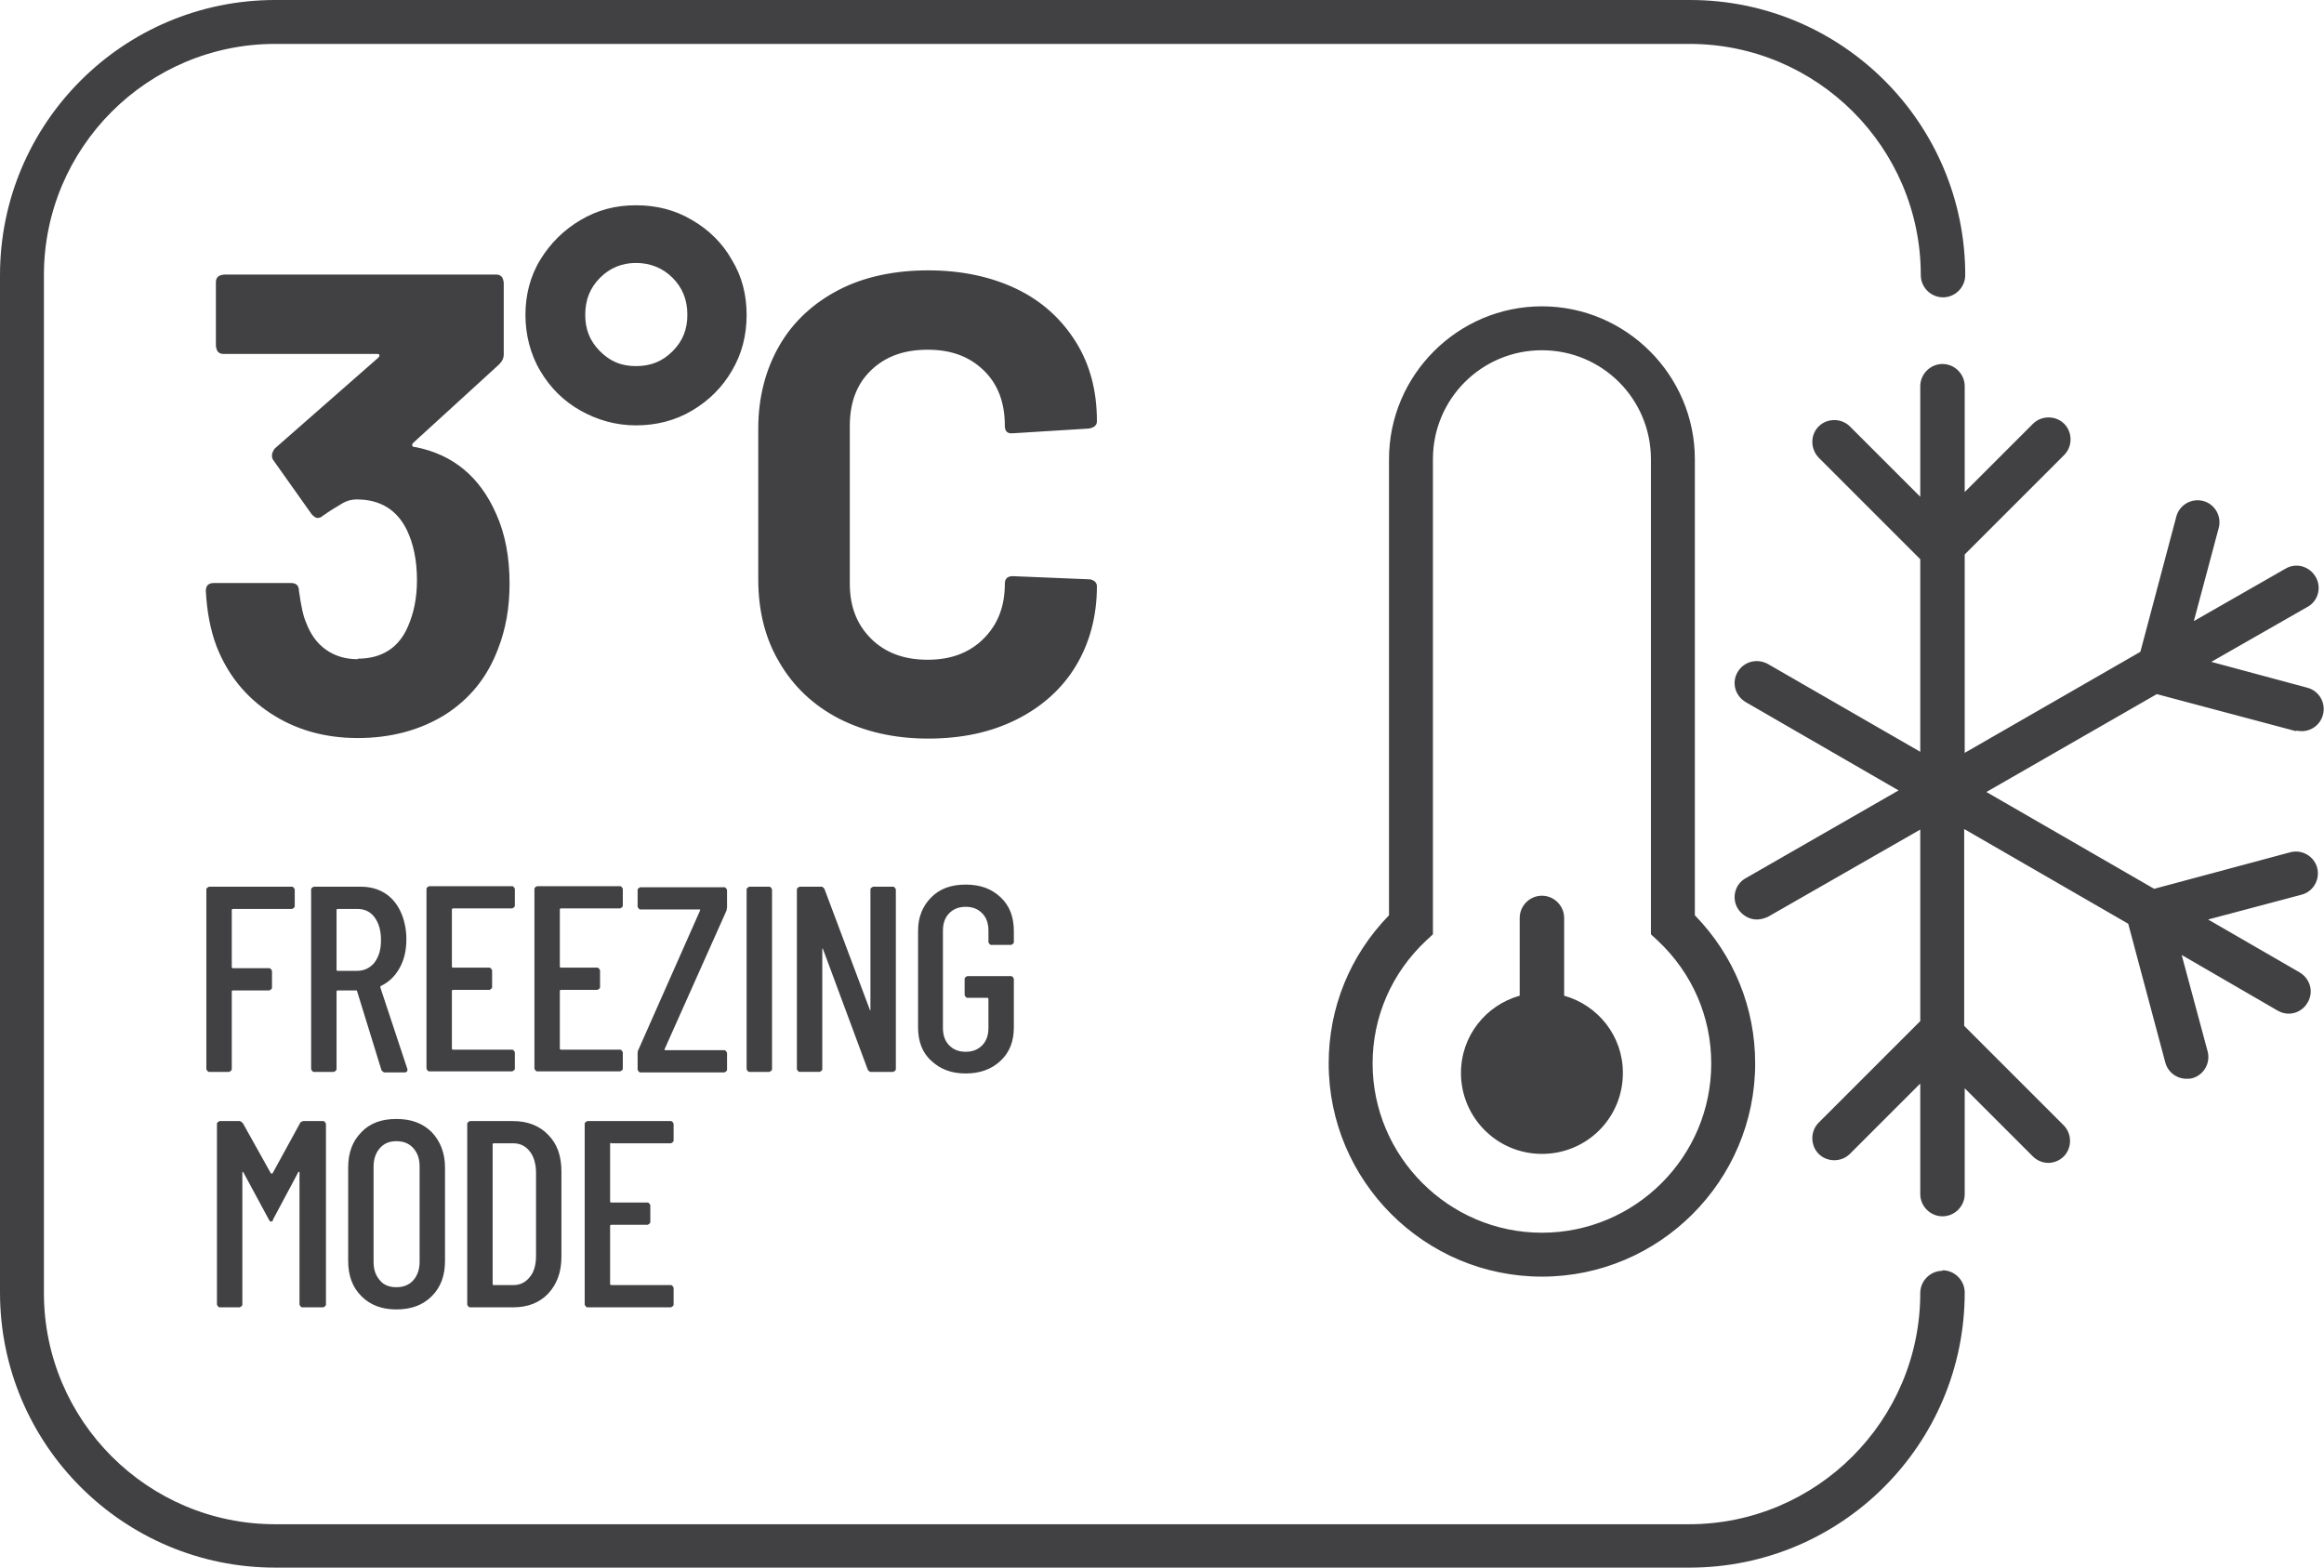
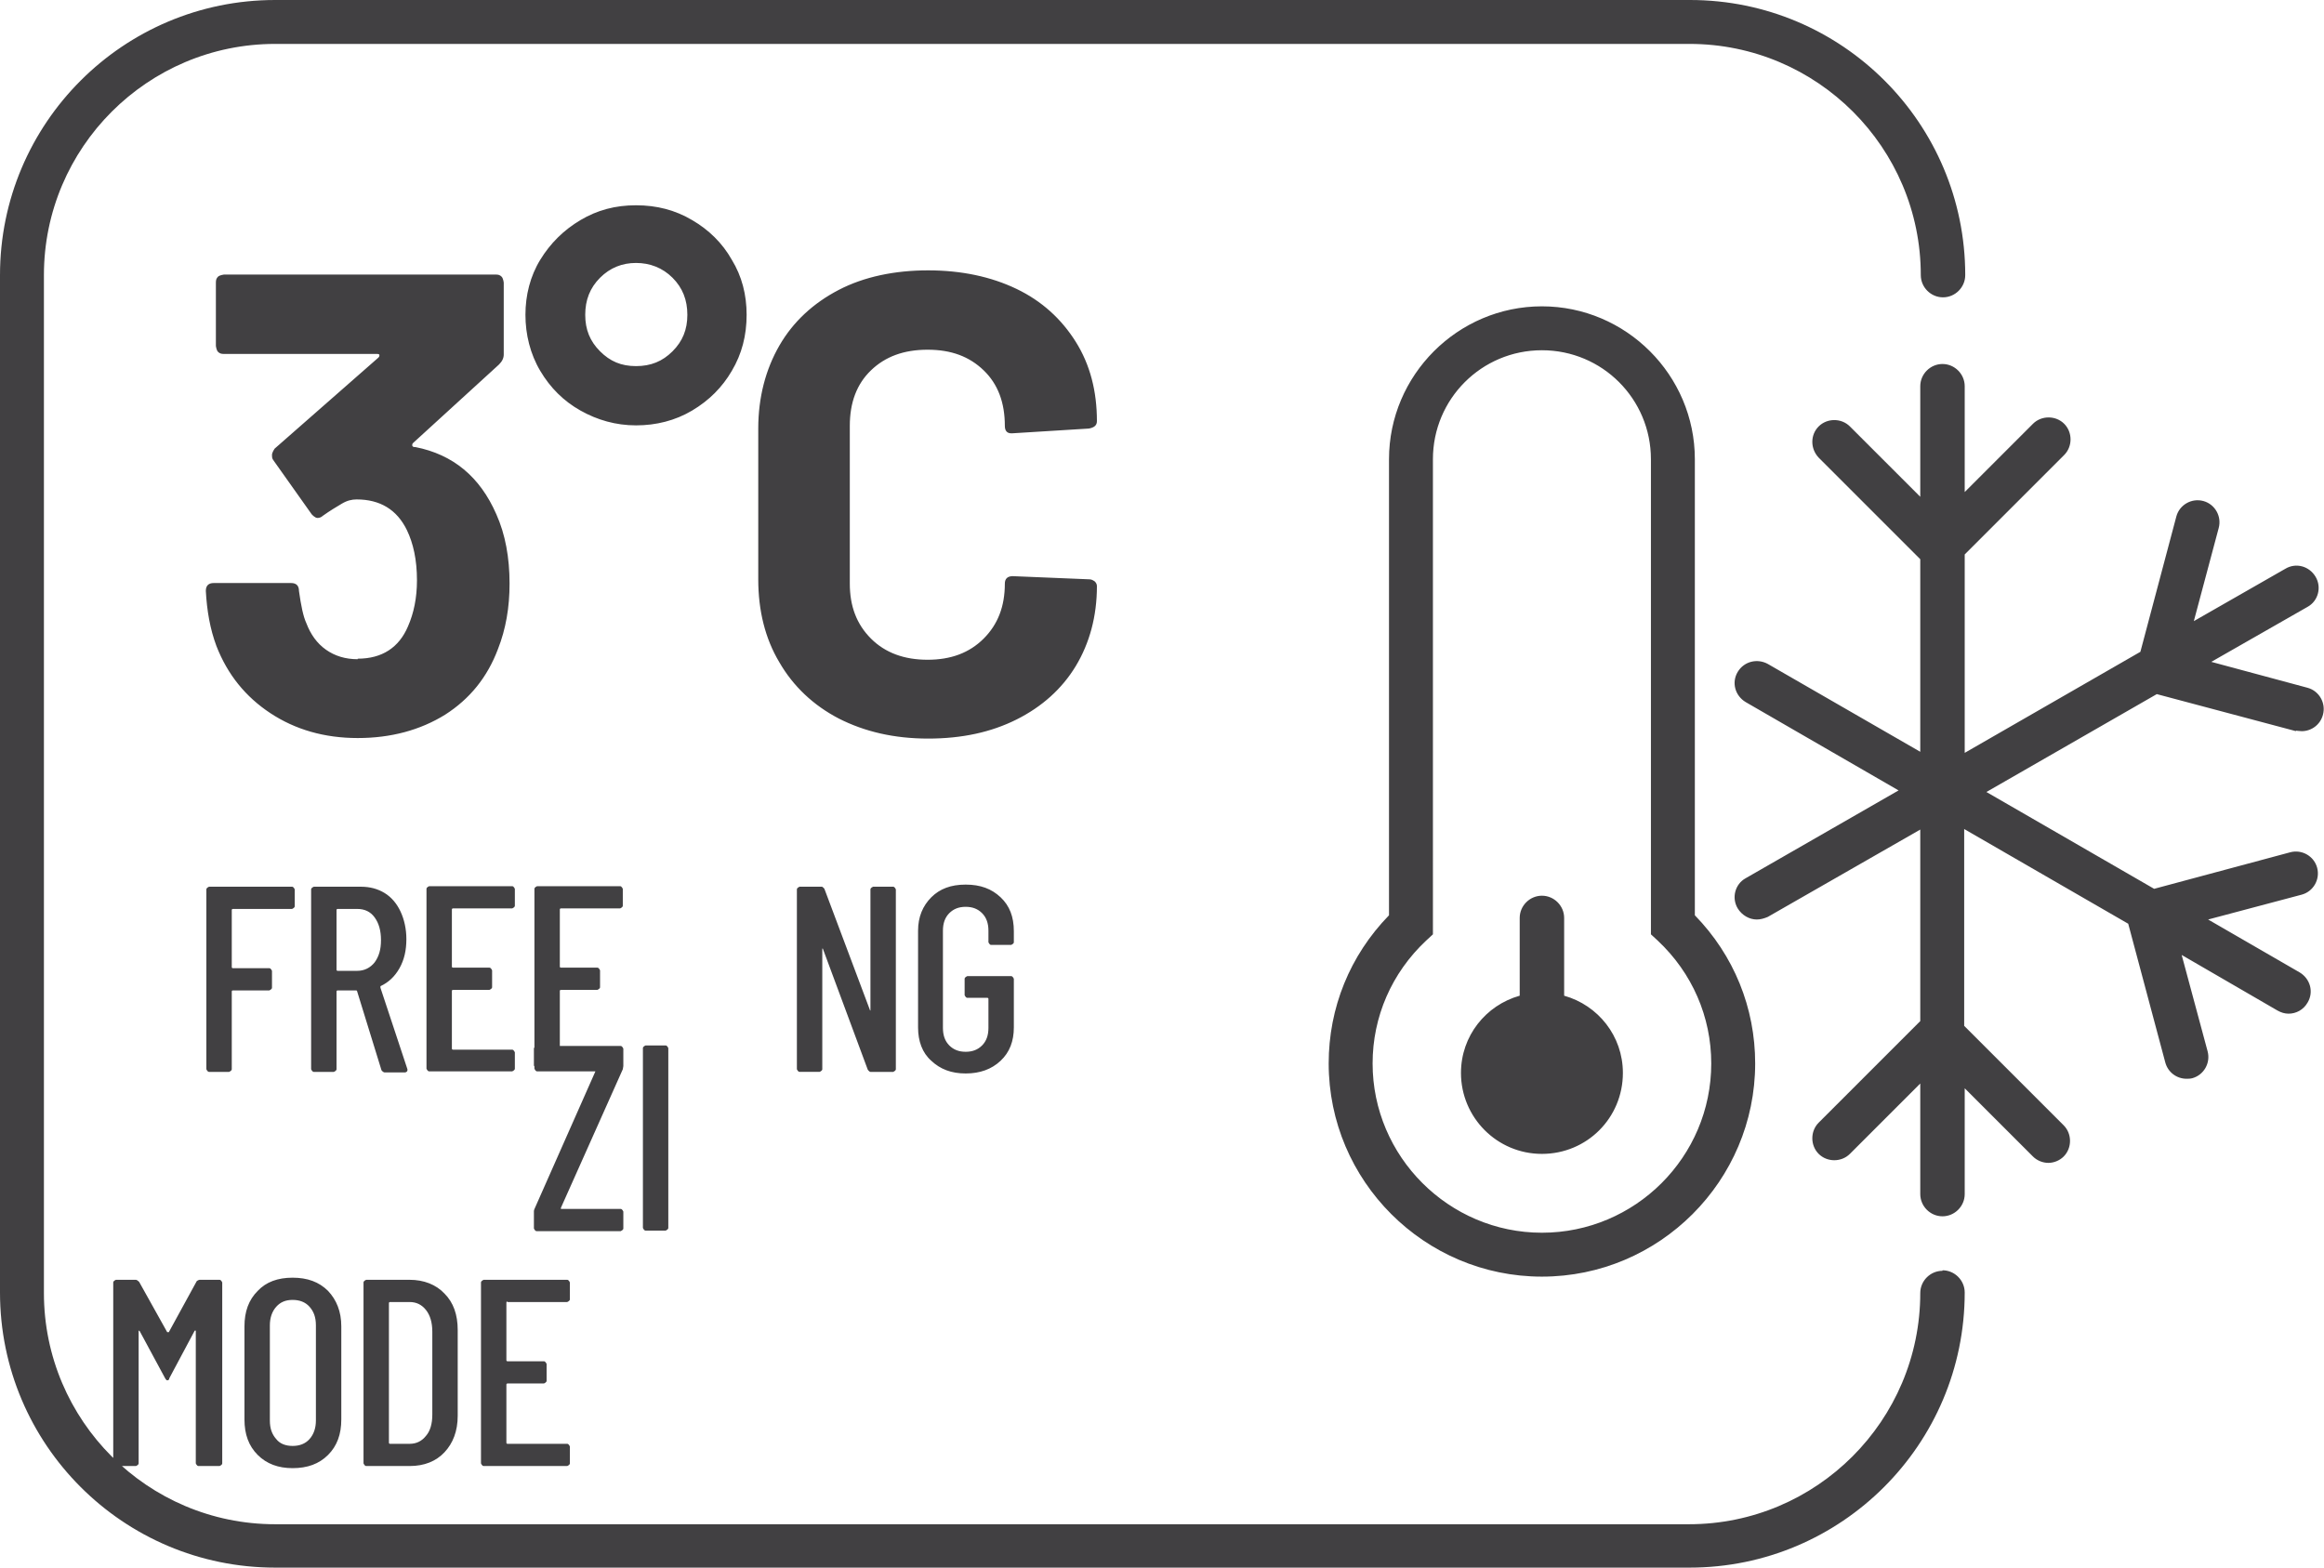
<svg xmlns="http://www.w3.org/2000/svg" id="a" viewBox="0 0 43.92 29.63">
  <defs>
    <style>.b{fill:#414042;}</style>
  </defs>
-   <path class="b" d="M14.11,5.95c0-.38-.09-.73-.28-1.04-.18-.32-.44-.57-.75-.75-.32-.19-.67-.28-1.06-.28s-.73,.09-1.05,.28-.57,.44-.76,.75-.28,.67-.28,1.04,.09,.74,.28,1.06,.44,.57,.76,.75c.32,.18,.67,.28,1.05,.28s.74-.09,1.06-.28c.32-.19,.57-.44,.75-.75,.19-.32,.28-.67,.28-1.06Zm-1.4,.69c-.19,.19-.41,.28-.69,.28s-.49-.09-.68-.28-.28-.41-.28-.69,.09-.51,.28-.7,.42-.28,.68-.28,.5,.09,.69,.28,.28,.42,.28,.7-.09,.5-.28,.69Zm3.75,.36c.27-.26,.62-.39,1.07-.39s.79,.13,1.06,.39c.27,.26,.4,.61,.4,1.05,0,.09,.04,.14,.12,.14h.02l1.45-.09c.1-.02,.15-.06,.15-.14,0-.57-.13-1.07-.4-1.5s-.64-.77-1.12-1c-.48-.23-1.04-.35-1.67-.35s-1.21,.12-1.69,.37-.86,.6-1.12,1.05c-.26,.45-.4,.98-.4,1.57v2.85c0,.59,.13,1.12,.4,1.57,.26,.45,.64,.81,1.12,1.06,.49,.25,1.05,.38,1.69,.38s1.19-.12,1.67-.36c.48-.24,.86-.58,1.12-1.01s.4-.94,.4-1.51c0-.03-.01-.06-.04-.09-.03-.02-.06-.04-.1-.04l-1.45-.06c-.1,0-.15,.05-.15,.14,0,.43-.13,.77-.4,1.04s-.62,.4-1.06,.4-.8-.13-1.07-.4-.4-.61-.4-1.04v-2.98c0-.44,.13-.79,.4-1.05ZM6.76,12.46c-.23,0-.43-.06-.6-.18s-.29-.29-.37-.5c-.06-.13-.1-.33-.14-.61,0-.1-.05-.15-.15-.15h-1.46c-.1,0-.15,.05-.15,.15,.02,.37,.08,.72,.2,1.04,.21,.54,.55,.96,1.02,1.27,.47,.31,1.02,.47,1.65,.47s1.18-.15,1.65-.44c.47-.3,.8-.71,1-1.24,.15-.38,.22-.79,.22-1.24,0-.49-.08-.93-.25-1.31-.31-.71-.82-1.13-1.53-1.27-.03,0-.05,0-.06-.03,0-.02,0-.03,.02-.05l1.62-1.48c.06-.06,.09-.12,.09-.19v-1.36s-.01-.08-.04-.11-.06-.04-.1-.04H4.23s-.08,.01-.11,.04-.04,.06-.04,.11v1.2s.01,.08,.04,.11,.06,.04,.11,.04h2.9s.04,0,.04,.02,0,.03-.02,.05l-1.96,1.72s-.05,.07-.05,.12c0,.03,0,.06,.02,.09l.73,1.03s.06,.07,.11,.07c.03,0,.07-.01,.1-.04,.14-.1,.26-.17,.36-.23s.19-.08,.28-.08c.44,0,.76,.19,.95,.58,.12,.25,.19,.56,.19,.95,0,.33-.06,.62-.17,.87-.17,.4-.49,.61-.95,.61Zm29.95,11.56c-.23,0-.42,.19-.42,.42,0,2.41-1.96,4.37-4.37,4.37H5.2c-2.41,0-4.37-1.96-4.37-4.37V5.2C.83,2.79,2.79,.83,5.2,.83H31.93c2.41,0,4.37,1.96,4.37,4.37,0,.23,.19,.42,.42,.42s.42-.19,.42-.42c0-2.87-2.33-5.2-5.2-5.2H5.2C2.33,0,0,2.33,0,5.2V24.43c0,2.87,2.33,5.2,5.2,5.2H31.93c2.87,0,5.2-2.33,5.2-5.2,0-.23-.19-.42-.42-.42Zm-7.15-5.2v-1.47c0-.23-.19-.42-.42-.42s-.42,.19-.42,.42v1.47c-.64,.18-1.11,.76-1.11,1.46,0,.84,.68,1.53,1.53,1.53s1.53-.68,1.53-1.53c0-.7-.47-1.28-1.11-1.46Zm-.42-13.03c-1.59,0-2.89,1.3-2.89,2.89v8.62c-.74,.76-1.14,1.75-1.14,2.8,0,2.22,1.81,4.03,4.03,4.03s4.03-1.81,4.03-4.03c0-1.05-.4-2.04-1.14-2.8V8.68c0-1.59-1.3-2.89-2.89-2.89Zm3.2,14.31c0,1.77-1.44,3.2-3.2,3.2s-3.2-1.44-3.2-3.2c0-.88,.36-1.71,1.01-2.32l.13-.12V8.68c0-1.14,.92-2.06,2.06-2.06s2.06,.92,2.06,2.06v8.98l.13,.12c.65,.61,1.01,1.44,1.01,2.32Zm11.05-6.29s.07,.01,.11,.01c.18,0,.35-.12,.4-.31,.06-.22-.07-.45-.29-.51l-1.82-.49,1.82-1.04c.2-.11,.27-.37,.15-.57-.12-.2-.37-.27-.57-.15l-1.73,.99,.47-1.76c.06-.22-.07-.45-.29-.51-.22-.06-.45,.07-.51,.29l-.68,2.56-3.32,1.91v-3.75l1.88-1.88c.16-.16,.16-.43,0-.59s-.43-.16-.59,0l-1.29,1.29v-2c0-.23-.19-.42-.42-.42s-.42,.19-.42,.42v2.09l-1.33-1.33c-.16-.16-.43-.16-.59,0s-.16,.42,0,.59l1.92,1.92v3.64l-2.88-1.66c-.2-.11-.45-.05-.57,.15-.12,.2-.05,.45,.15,.57l2.89,1.67-2.89,1.66c-.2,.11-.27,.37-.15,.57,.08,.13,.22,.21,.36,.21,.07,0,.14-.02,.21-.05l2.88-1.65v3.62l-1.92,1.92c-.16,.16-.16,.43,0,.59s.43,.16,.59,0l1.33-1.33v2.09c0,.23,.19,.42,.42,.42s.42-.19,.42-.42v-2l1.29,1.29c.08,.08,.19,.12,.29,.12s.21-.04,.29-.12c.16-.16,.16-.43,0-.59l-1.88-1.88v-3.72l3.1,1.79,.7,2.62c.05,.19,.22,.31,.4,.31,.04,0,.07,0,.11-.01,.22-.06,.35-.29,.29-.51l-.49-1.82,1.81,1.05c.07,.04,.14,.06,.21,.06,.14,0,.28-.07,.36-.21,.12-.2,.05-.45-.15-.57l-1.73-1,1.77-.47c.22-.06,.35-.29,.29-.51-.06-.22-.29-.35-.51-.29l-2.57,.69-3.17-1.83,3.22-1.85,2.63,.7Zm-24.66,4.05h.38s.05-.02,.05-.05v-.21c0-.27-.08-.48-.25-.64s-.38-.24-.66-.24-.49,.08-.65,.24-.25,.37-.25,.63v1.83c0,.26,.08,.48,.25,.63,.17,.16,.38,.24,.65,.24s.49-.08,.66-.24c.17-.16,.25-.37,.25-.63v-.92s-.02-.05-.05-.05h-.83s-.05,.02-.05,.05v.31s.02,.05,.05,.05h.38s.02,0,.02,.02v.55c0,.14-.04,.25-.12,.33-.08,.08-.18,.12-.31,.12s-.23-.04-.31-.12c-.08-.08-.12-.19-.12-.33v-1.84c0-.14,.04-.25,.12-.33,.08-.08,.18-.12,.31-.12s.23,.04,.31,.12c.08,.08,.12,.19,.12,.33v.22s.02,.05,.05,.05Zm-14.83,2.35s.02,.05,.05,.05h.38s.05-.02,.05-.05v-1.47s0-.02,.02-.02h.69s.05-.02,.05-.05v-.32s-.02-.05-.05-.05h-.69s-.02,0-.02-.02v-1.08s0-.02,.02-.02h1.12s.05-.02,.05-.05v-.32s-.02-.05-.05-.05h-1.57s-.05,.02-.05,.05v3.4Zm5.83,0v-.32s-.02-.05-.05-.05h-1.12s-.02,0-.02-.02v-1.09s0-.02,.02-.02h.69s.05-.02,.05-.05v-.32s-.02-.05-.05-.05h-.69s-.02,0-.02-.02v-1.08s0-.02,.02-.02h1.12s.05-.02,.05-.05v-.32s-.02-.05-.05-.05h-1.57s-.05,.02-.05,.05v3.4s.02,.05,.05,.05h1.57s.05-.02,.05-.05Zm5.82-2.28l.85,2.29s.03,.04,.05,.04h.43s.05-.02,.05-.05v-3.4s-.02-.05-.05-.05h-.38s-.05,.02-.05,.05v2.27s0,.02,0,.02-.01,0-.01-.01l-.86-2.29s-.03-.04-.05-.04h-.42s-.05,.02-.05,.05v3.4s.02,.05,.05,.05h.38s.05-.02,.05-.05v-2.27s0-.01,0-.01,.01,0,.01,0Zm-9.19,2.28v-1.47s0-.02,.02-.02h.35s.02,0,.02,.02l.46,1.49s.03,.04,.06,.04h.39s.04-.01,.04-.04v-.02l-.51-1.54s0-.02,0-.03c.15-.07,.27-.18,.36-.34,.09-.16,.13-.34,.13-.55,0-.19-.04-.37-.11-.52-.07-.15-.17-.27-.3-.35-.13-.08-.28-.12-.45-.12h-.89s-.05,.02-.05,.05v3.4s.02,.05,.05,.05h.38s.05-.02,.05-.05Zm0-3.01s0-.02,.02-.02h.37c.14,0,.25,.05,.33,.16,.08,.11,.12,.25,.12,.43s-.04,.31-.12,.42c-.08,.1-.19,.16-.33,.16h-.37s-.02,0-.02-.02v-1.12Zm5.41,3.01v-.32s-.02-.05-.05-.05h-1.12s-.02,0-.02-.02v-1.09s0-.02,.02-.02h.69s.05-.02,.05-.05v-.32s-.02-.05-.05-.05h-.69s-.02,0-.02-.02v-1.08s0-.02,.02-.02h1.12s.05-.02,.05-.05v-.32s-.02-.05-.05-.05h-1.57s-.05,.02-.05,.05v3.4s.02,.05,.05,.05h1.57s.05-.02,.05-.05Zm1.96-3s.01-.05,.01-.06v-.33s-.02-.05-.05-.05h-1.59s-.05,.02-.05,.05v.32s.02,.05,.05,.05h1.11s.01,0,.02,0c0,0,0,.01,0,.02l-1.16,2.62s-.02,.04-.02,.06v.33s.02,.05,.05,.05h1.59s.05-.02,.05-.05v-.32s-.02-.05-.05-.05h-1.12s-.01,0-.01,0c0,0,0-.01,0-.02l1.17-2.62Zm.38-.4v3.4s.02,.05,.05,.05h.38s.05-.02,.05-.05v-3.4s-.02-.05-.05-.05h-.38s-.05,.02-.05,.05Zm-4.41,7.9c.28,0,.5-.09,.66-.26,.16-.17,.25-.4,.25-.69v-1.62c0-.29-.08-.52-.25-.69-.16-.17-.39-.26-.66-.26h-.82s-.05,.02-.05,.05v3.42s.02,.05,.05,.05h.82Zm-.39-3.08s0-.02,.02-.02h.37c.13,0,.23,.05,.31,.15s.12,.24,.12,.41v1.57c0,.17-.04,.31-.12,.4-.08,.1-.18,.15-.31,.15h-.37s-.02,0-.02-.02v-2.65Zm-1.82,3.12c.28,0,.5-.08,.67-.25,.17-.17,.25-.39,.25-.67v-1.76c0-.28-.09-.5-.25-.67-.17-.17-.39-.25-.67-.25s-.5,.08-.66,.25c-.17,.17-.25,.39-.25,.67v1.76c0,.28,.08,.5,.25,.67,.17,.17,.39,.25,.66,.25Zm-.43-2.7c0-.14,.04-.26,.12-.35,.08-.09,.18-.13,.31-.13s.24,.04,.32,.13,.12,.2,.12,.35v1.8c0,.14-.04,.26-.12,.35-.08,.09-.19,.13-.32,.13s-.24-.04-.31-.13c-.08-.09-.12-.2-.12-.35v-1.8Zm-1.33,2.66h.38s.05-.02,.05-.05v-3.42s-.02-.05-.05-.05h-.38s-.05,.01-.06,.04l-.52,.95s0,0-.01,0c0,0-.01,0-.02,0l-.53-.95s-.04-.04-.06-.04h-.38s-.05,.02-.05,.05v3.42s.02,.05,.05,.05h.38s.05-.02,.05-.05v-2.49s0-.02,0-.02c0,0,.01,0,.02,.01l.48,.89s.02,.04,.04,.04,.04-.01,.04-.04l.48-.9s.01,0,.02,0c0,0,0,0,0,.02v2.49s.02,.05,.05,.05Zm5.82-3.1h1.13s.05-.02,.05-.05v-.32s-.02-.05-.05-.05h-1.58s-.05,.02-.05,.05v3.42s.02,.05,.05,.05h1.58s.05-.02,.05-.05v-.32s-.02-.05-.05-.05h-1.13s-.02,0-.02-.02v-1.1s0-.02,.02-.02h.69s.05-.02,.05-.05v-.32s-.02-.05-.05-.05h-.69s-.02,0-.02-.02v-1.09s0-.02,.02-.02Z" />
+   <path class="b" d="M14.11,5.95c0-.38-.09-.73-.28-1.04-.18-.32-.44-.57-.75-.75-.32-.19-.67-.28-1.06-.28s-.73,.09-1.05,.28-.57,.44-.76,.75-.28,.67-.28,1.04,.09,.74,.28,1.06,.44,.57,.76,.75c.32,.18,.67,.28,1.05,.28s.74-.09,1.06-.28c.32-.19,.57-.44,.75-.75,.19-.32,.28-.67,.28-1.06Zm-1.4,.69c-.19,.19-.41,.28-.69,.28s-.49-.09-.68-.28-.28-.41-.28-.69,.09-.51,.28-.7,.42-.28,.68-.28,.5,.09,.69,.28,.28,.42,.28,.7-.09,.5-.28,.69Zm3.75,.36c.27-.26,.62-.39,1.07-.39s.79,.13,1.06,.39c.27,.26,.4,.61,.4,1.05,0,.09,.04,.14,.12,.14h.02l1.45-.09c.1-.02,.15-.06,.15-.14,0-.57-.13-1.07-.4-1.5s-.64-.77-1.12-1c-.48-.23-1.04-.35-1.67-.35s-1.21,.12-1.69,.37-.86,.6-1.12,1.05c-.26,.45-.4,.98-.4,1.57v2.85c0,.59,.13,1.12,.4,1.57,.26,.45,.64,.81,1.12,1.06,.49,.25,1.05,.38,1.69,.38s1.19-.12,1.67-.36c.48-.24,.86-.58,1.12-1.01s.4-.94,.4-1.51c0-.03-.01-.06-.04-.09-.03-.02-.06-.04-.1-.04l-1.45-.06c-.1,0-.15,.05-.15,.14,0,.43-.13,.77-.4,1.04s-.62,.4-1.06,.4-.8-.13-1.07-.4-.4-.61-.4-1.04v-2.98c0-.44,.13-.79,.4-1.05ZM6.76,12.46c-.23,0-.43-.06-.6-.18s-.29-.29-.37-.5c-.06-.13-.1-.33-.14-.61,0-.1-.05-.15-.15-.15h-1.46c-.1,0-.15,.05-.15,.15,.02,.37,.08,.72,.2,1.04,.21,.54,.55,.96,1.02,1.27,.47,.31,1.02,.47,1.65,.47s1.18-.15,1.65-.44c.47-.3,.8-.71,1-1.24,.15-.38,.22-.79,.22-1.24,0-.49-.08-.93-.25-1.31-.31-.71-.82-1.13-1.53-1.27-.03,0-.05,0-.06-.03,0-.02,0-.03,.02-.05l1.62-1.48c.06-.06,.09-.12,.09-.19v-1.36s-.01-.08-.04-.11-.06-.04-.1-.04H4.23s-.08,.01-.11,.04-.04,.06-.04,.11v1.2s.01,.08,.04,.11,.06,.04,.11,.04h2.9s.04,0,.04,.02,0,.03-.02,.05l-1.96,1.72s-.05,.07-.05,.12c0,.03,0,.06,.02,.09l.73,1.03s.06,.07,.11,.07c.03,0,.07-.01,.1-.04,.14-.1,.26-.17,.36-.23s.19-.08,.28-.08c.44,0,.76,.19,.95,.58,.12,.25,.19,.56,.19,.95,0,.33-.06,.62-.17,.87-.17,.4-.49,.61-.95,.61Zm29.95,11.56c-.23,0-.42,.19-.42,.42,0,2.41-1.96,4.37-4.37,4.37H5.2c-2.41,0-4.37-1.96-4.37-4.37V5.2C.83,2.79,2.79,.83,5.2,.83H31.93c2.41,0,4.37,1.96,4.37,4.37,0,.23,.19,.42,.42,.42s.42-.19,.42-.42c0-2.87-2.33-5.2-5.2-5.2H5.2C2.33,0,0,2.33,0,5.2V24.43c0,2.87,2.33,5.2,5.2,5.2H31.93c2.87,0,5.2-2.33,5.2-5.2,0-.23-.19-.42-.42-.42Zm-7.15-5.2v-1.47c0-.23-.19-.42-.42-.42s-.42,.19-.42,.42v1.47c-.64,.18-1.11,.76-1.11,1.46,0,.84,.68,1.53,1.53,1.53s1.53-.68,1.53-1.53c0-.7-.47-1.28-1.11-1.46Zm-.42-13.03c-1.59,0-2.89,1.3-2.89,2.89v8.62c-.74,.76-1.14,1.75-1.14,2.8,0,2.22,1.81,4.03,4.03,4.03s4.03-1.81,4.03-4.03c0-1.05-.4-2.04-1.14-2.8V8.68c0-1.59-1.3-2.89-2.89-2.89Zm3.2,14.31c0,1.77-1.44,3.2-3.2,3.2s-3.2-1.44-3.2-3.2c0-.88,.36-1.71,1.01-2.32l.13-.12V8.68c0-1.14,.92-2.06,2.06-2.06s2.06,.92,2.06,2.06v8.98l.13,.12c.65,.61,1.01,1.44,1.01,2.32Zm11.05-6.29s.07,.01,.11,.01c.18,0,.35-.12,.4-.31,.06-.22-.07-.45-.29-.51l-1.82-.49,1.82-1.04c.2-.11,.27-.37,.15-.57-.12-.2-.37-.27-.57-.15l-1.73,.99,.47-1.76c.06-.22-.07-.45-.29-.51-.22-.06-.45,.07-.51,.29l-.68,2.56-3.32,1.91v-3.75l1.88-1.88c.16-.16,.16-.43,0-.59s-.43-.16-.59,0l-1.29,1.29v-2c0-.23-.19-.42-.42-.42s-.42,.19-.42,.42v2.09l-1.33-1.33c-.16-.16-.43-.16-.59,0s-.16,.42,0,.59l1.92,1.92v3.64l-2.88-1.66c-.2-.11-.45-.05-.57,.15-.12,.2-.05,.45,.15,.57l2.89,1.67-2.89,1.66c-.2,.11-.27,.37-.15,.57,.08,.13,.22,.21,.36,.21,.07,0,.14-.02,.21-.05l2.88-1.65v3.62l-1.92,1.92c-.16,.16-.16,.43,0,.59s.43,.16,.59,0l1.33-1.33v2.09c0,.23,.19,.42,.42,.42s.42-.19,.42-.42v-2l1.29,1.29c.08,.08,.19,.12,.29,.12s.21-.04,.29-.12c.16-.16,.16-.43,0-.59l-1.88-1.88v-3.72l3.1,1.79,.7,2.62c.05,.19,.22,.31,.4,.31,.04,0,.07,0,.11-.01,.22-.06,.35-.29,.29-.51l-.49-1.82,1.81,1.05c.07,.04,.14,.06,.21,.06,.14,0,.28-.07,.36-.21,.12-.2,.05-.45-.15-.57l-1.73-1,1.77-.47c.22-.06,.35-.29,.29-.51-.06-.22-.29-.35-.51-.29l-2.57,.69-3.17-1.83,3.22-1.85,2.63,.7Zm-24.66,4.05h.38s.05-.02,.05-.05v-.21c0-.27-.08-.48-.25-.64s-.38-.24-.66-.24-.49,.08-.65,.24-.25,.37-.25,.63v1.83c0,.26,.08,.48,.25,.63,.17,.16,.38,.24,.65,.24s.49-.08,.66-.24c.17-.16,.25-.37,.25-.63v-.92s-.02-.05-.05-.05h-.83s-.05,.02-.05,.05v.31s.02,.05,.05,.05h.38s.02,0,.02,.02v.55c0,.14-.04,.25-.12,.33-.08,.08-.18,.12-.31,.12s-.23-.04-.31-.12c-.08-.08-.12-.19-.12-.33v-1.84c0-.14,.04-.25,.12-.33,.08-.08,.18-.12,.31-.12s.23,.04,.31,.12c.08,.08,.12,.19,.12,.33v.22s.02,.05,.05,.05Zm-14.83,2.35s.02,.05,.05,.05h.38s.05-.02,.05-.05v-1.47s0-.02,.02-.02h.69s.05-.02,.05-.05v-.32s-.02-.05-.05-.05h-.69s-.02,0-.02-.02v-1.08s0-.02,.02-.02h1.12s.05-.02,.05-.05v-.32s-.02-.05-.05-.05h-1.57s-.05,.02-.05,.05v3.4Zm5.83,0v-.32s-.02-.05-.05-.05h-1.12s-.02,0-.02-.02v-1.09s0-.02,.02-.02h.69s.05-.02,.05-.05v-.32s-.02-.05-.05-.05h-.69s-.02,0-.02-.02v-1.08s0-.02,.02-.02h1.12s.05-.02,.05-.05v-.32s-.02-.05-.05-.05h-1.57s-.05,.02-.05,.05v3.4s.02,.05,.05,.05h1.57s.05-.02,.05-.05Zm5.82-2.28l.85,2.29s.03,.04,.05,.04h.43s.05-.02,.05-.05v-3.4s-.02-.05-.05-.05h-.38s-.05,.02-.05,.05v2.27s0,.02,0,.02-.01,0-.01-.01l-.86-2.29s-.03-.04-.05-.04h-.42s-.05,.02-.05,.05v3.4s.02,.05,.05,.05h.38s.05-.02,.05-.05v-2.27s0-.01,0-.01,.01,0,.01,0Zm-9.19,2.28v-1.47s0-.02,.02-.02h.35s.02,0,.02,.02l.46,1.49s.03,.04,.06,.04h.39s.04-.01,.04-.04v-.02l-.51-1.54s0-.02,0-.03c.15-.07,.27-.18,.36-.34,.09-.16,.13-.34,.13-.55,0-.19-.04-.37-.11-.52-.07-.15-.17-.27-.3-.35-.13-.08-.28-.12-.45-.12h-.89s-.05,.02-.05,.05v3.4s.02,.05,.05,.05h.38s.05-.02,.05-.05Zm0-3.01s0-.02,.02-.02h.37c.14,0,.25,.05,.33,.16,.08,.11,.12,.25,.12,.43s-.04,.31-.12,.42c-.08,.1-.19,.16-.33,.16h-.37s-.02,0-.02-.02v-1.12Zm5.41,3.01v-.32s-.02-.05-.05-.05h-1.12s-.02,0-.02-.02v-1.09s0-.02,.02-.02h.69s.05-.02,.05-.05v-.32s-.02-.05-.05-.05h-.69s-.02,0-.02-.02v-1.08s0-.02,.02-.02h1.12s.05-.02,.05-.05v-.32s-.02-.05-.05-.05h-1.57s-.05,.02-.05,.05v3.4s.02,.05,.05,.05h1.57s.05-.02,.05-.05Zs.01-.05,.01-.06v-.33s-.02-.05-.05-.05h-1.59s-.05,.02-.05,.05v.32s.02,.05,.05,.05h1.11s.01,0,.02,0c0,0,0,.01,0,.02l-1.16,2.62s-.02,.04-.02,.06v.33s.02,.05,.05,.05h1.59s.05-.02,.05-.05v-.32s-.02-.05-.05-.05h-1.12s-.01,0-.01,0c0,0,0-.01,0-.02l1.17-2.62Zm.38-.4v3.4s.02,.05,.05,.05h.38s.05-.02,.05-.05v-3.4s-.02-.05-.05-.05h-.38s-.05,.02-.05,.05Zm-4.41,7.9c.28,0,.5-.09,.66-.26,.16-.17,.25-.4,.25-.69v-1.62c0-.29-.08-.52-.25-.69-.16-.17-.39-.26-.66-.26h-.82s-.05,.02-.05,.05v3.42s.02,.05,.05,.05h.82Zm-.39-3.08s0-.02,.02-.02h.37c.13,0,.23,.05,.31,.15s.12,.24,.12,.41v1.57c0,.17-.04,.31-.12,.4-.08,.1-.18,.15-.31,.15h-.37s-.02,0-.02-.02v-2.65Zm-1.82,3.12c.28,0,.5-.08,.67-.25,.17-.17,.25-.39,.25-.67v-1.76c0-.28-.09-.5-.25-.67-.17-.17-.39-.25-.67-.25s-.5,.08-.66,.25c-.17,.17-.25,.39-.25,.67v1.76c0,.28,.08,.5,.25,.67,.17,.17,.39,.25,.66,.25Zm-.43-2.7c0-.14,.04-.26,.12-.35,.08-.09,.18-.13,.31-.13s.24,.04,.32,.13,.12,.2,.12,.35v1.8c0,.14-.04,.26-.12,.35-.08,.09-.19,.13-.32,.13s-.24-.04-.31-.13c-.08-.09-.12-.2-.12-.35v-1.8Zm-1.33,2.66h.38s.05-.02,.05-.05v-3.42s-.02-.05-.05-.05h-.38s-.05,.01-.06,.04l-.52,.95s0,0-.01,0c0,0-.01,0-.02,0l-.53-.95s-.04-.04-.06-.04h-.38s-.05,.02-.05,.05v3.42s.02,.05,.05,.05h.38s.05-.02,.05-.05v-2.49s0-.02,0-.02c0,0,.01,0,.02,.01l.48,.89s.02,.04,.04,.04,.04-.01,.04-.04l.48-.9s.01,0,.02,0c0,0,0,0,0,.02v2.49s.02,.05,.05,.05Zm5.82-3.1h1.13s.05-.02,.05-.05v-.32s-.02-.05-.05-.05h-1.58s-.05,.02-.05,.05v3.42s.02,.05,.05,.05h1.58s.05-.02,.05-.05v-.32s-.02-.05-.05-.05h-1.13s-.02,0-.02-.02v-1.1s0-.02,.02-.02h.69s.05-.02,.05-.05v-.32s-.02-.05-.05-.05h-.69s-.02,0-.02-.02v-1.09s0-.02,.02-.02Z" />
</svg>